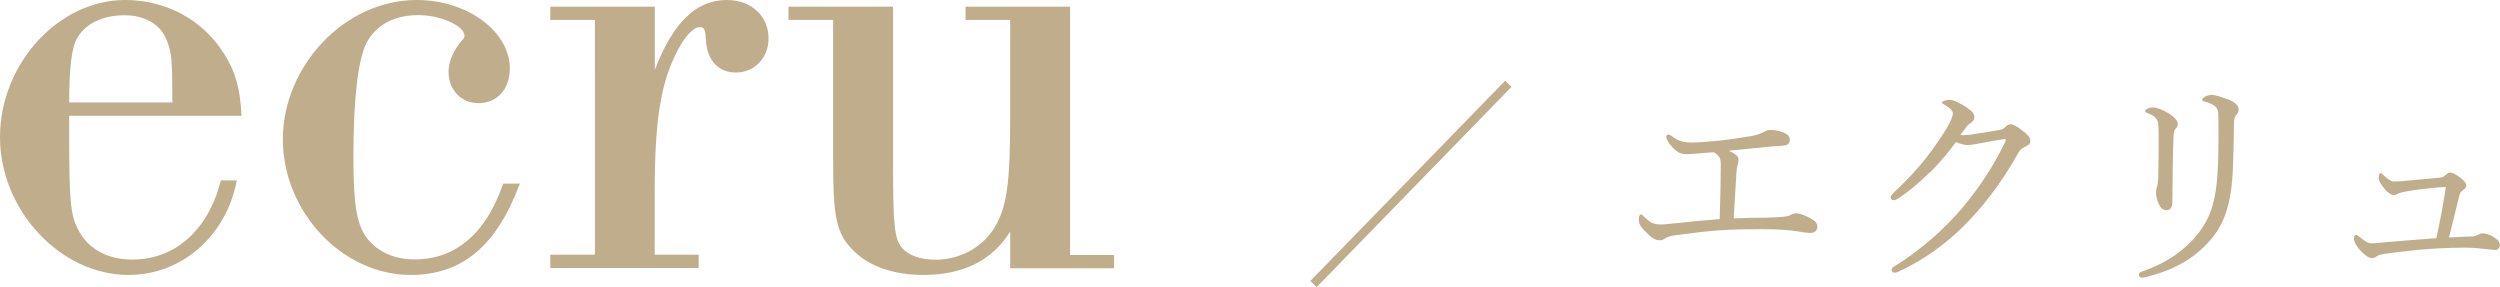
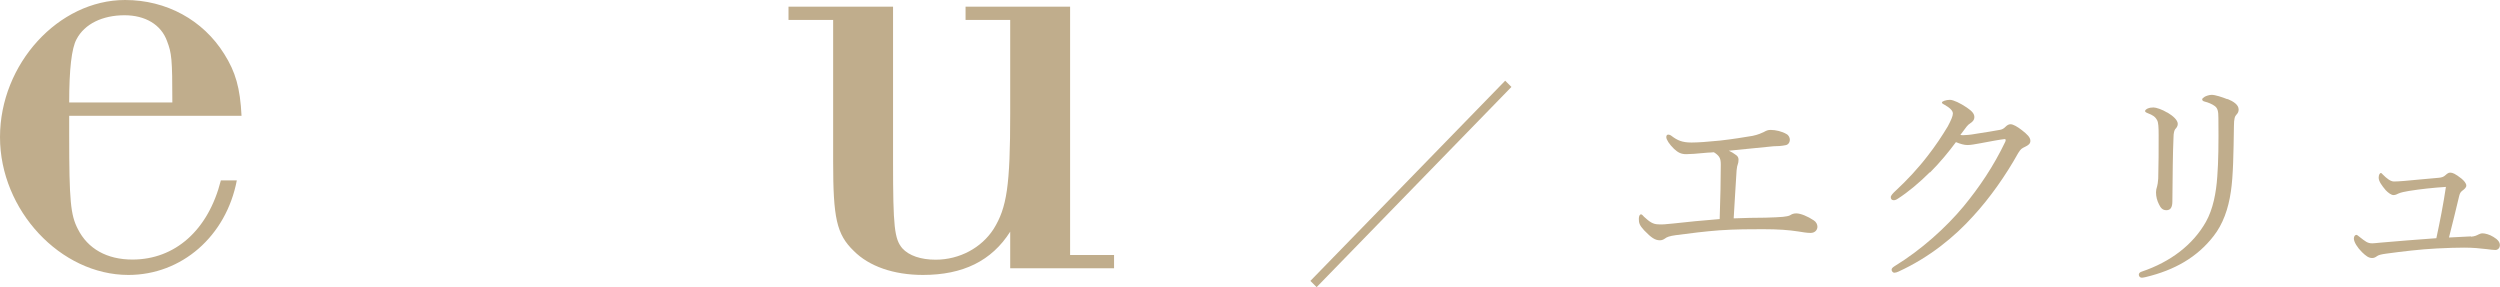
<svg xmlns="http://www.w3.org/2000/svg" id="_レイヤー_2" width="180.31" height="20.71" viewBox="0 0 180.31 20.71">
  <g id="text">
    <path d="m4.99,8.35v1.39c0,4.75.1,5.76.62,6.77.72,1.44,2.11,2.21,3.94,2.21,3.07,0,5.47-2.11,6.38-5.71h1.15c-.77,4.03-3.98,6.82-7.82,6.82C4.37,19.83,0,15.17,0,9.89S4.22,0,9.02,0c2.98,0,5.62,1.44,7.15,3.89.82,1.3,1.15,2.45,1.25,4.46H4.99Zm7.44-.96c0-3.17-.05-3.55-.38-4.42-.43-1.2-1.58-1.87-3.07-1.87-1.58,0-2.88.62-3.46,1.73q-.53.96-.53,4.56h7.44Z" style="fill:#c0ad8c;" />
-     <path d="m37.49,13.25c-1.68,4.51-4.18,6.58-7.87,6.58-4.94,0-9.22-4.56-9.22-9.79S24.82,0,30.05,0c3.65,0,6.72,2.26,6.72,4.94,0,1.49-.91,2.5-2.26,2.5-1.25,0-2.16-.96-2.16-2.26,0-.72.34-1.54.96-2.26.14-.14.19-.19.19-.34,0-.72-1.73-1.49-3.31-1.49-1.73,0-3.02.67-3.74,1.97-.62,1.2-.96,3.98-.96,8.26,0,3.5.24,4.9,1.01,5.9.77.96,1.97,1.49,3.41,1.49,2.98,0,5.18-1.92,6.38-5.47h1.2Z" style="fill:#c0ad8c;" />
-     <path d="m42.91,1.44h-3.22V.48h7.54v4.56c1.3-3.41,2.98-5.04,5.18-5.04,1.78,0,3.02,1.15,3.02,2.78,0,1.39-1.01,2.45-2.35,2.45-1.25,0-2.06-.86-2.16-2.26-.05-.86-.1-1.01-.48-1.01-.34,0-.86.48-1.3,1.2-1.44,2.45-1.92,5.18-1.92,10.75v4.46h3.17v.96h-10.7v-.96h3.22V1.44Z" style="fill:#c0ad8c;" />
    <path d="m77.18,18.39h3.17v.96h-7.49v-2.64c-1.34,2.11-3.41,3.12-6.29,3.12-2.11,0-3.89-.62-4.99-1.73-1.25-1.2-1.49-2.4-1.49-6.43V1.44h-3.22V.48h7.54v11.19c0,4.7.1,5.57.67,6.24.48.53,1.34.82,2.4.82,1.73,0,3.31-.86,4.18-2.21.96-1.54,1.2-3.12,1.2-8.35V1.44h-3.22V.48h7.54v17.91Z" style="fill:#c0ad8c;" />
    <path d="m94.51,20.26l14.05-14.44.45.45-14.05,14.44-.45-.45Z" style="fill:#c0ad8c;" />
    <path d="m127.31,15.7c.59-.02.98-.03,1.28-.06.21-.02.42-.06.51-.11.13-.08.24-.14.46-.14.3,0,.82.21,1.25.5.18.11.27.3.27.46,0,.22-.16.45-.5.45-.27,0-.58-.06-.91-.11-.66-.1-1.39-.16-2.53-.16-.8,0-1.98,0-3.12.08-1.07.08-2.08.21-3.15.35-.45.06-.66.14-.78.24-.14.1-.26.13-.37.13-.35,0-.62-.18-1.14-.72-.34-.37-.38-.53-.38-.83,0-.19.06-.32.16-.32.06,0,.13.08.22.18.4.37.64.53,1.01.54.29.02.51,0,1.09-.06,1.02-.11,2.05-.22,3.35-.32.05-1.31.08-3.09.08-3.94,0-.24-.03-.43-.13-.56-.08-.11-.19-.21-.37-.32-.13.02-.3.02-.45.03-.85.08-1.26.11-1.54.11-.35,0-.58-.1-.88-.38-.35-.34-.56-.67-.56-.85,0-.11.05-.18.13-.18s.18.03.27.11c.4.3.74.46,1.42.46.45,0,1.18-.05,2.05-.14.91-.1,1.74-.24,2.35-.34.4-.08.67-.21.8-.27.18-.1.3-.16.5-.16.38,0,.83.11,1.15.3.16.08.24.27.24.4,0,.22-.13.37-.3.4-.29.06-.59.08-.88.08-1.04.1-2.13.21-3.22.32.18.08.34.18.46.27.18.11.24.22.24.38,0,.14-.02.24-.06.35-.02.05-.06.18-.08.42-.08,1.09-.11,1.97-.21,3.46.8-.03,1.54-.05,2.26-.05Z" style="fill:#c0ad8c;" />
    <path d="m139.18,12.43c-.72.72-1.55,1.42-2.3,1.9-.14.1-.24.11-.3.11-.13,0-.21-.08-.21-.22,0-.11.14-.27.37-.48.78-.72,1.63-1.63,2.3-2.51.54-.69,1.02-1.41,1.44-2.11.24-.45.37-.75.37-.93s-.16-.38-.58-.62c-.11-.06-.21-.1-.21-.18s.29-.19.58-.19c.24,0,.75.24,1.22.56.38.26.54.45.54.69,0,.18-.1.32-.32.46-.16.1-.24.21-.69.82.08.02.13.02.21.02.19,0,.54-.03.91-.1.72-.11,1.22-.19,1.76-.29.16-.03.27-.11.37-.21.13-.13.24-.19.37-.19.19,0,.5.18.82.43.37.29.61.51.61.77,0,.21-.16.32-.37.42-.27.13-.32.16-.51.46-.91,1.63-2.03,3.22-3.23,4.53-1.34,1.49-3.14,2.98-5.41,4.02-.11.05-.21.08-.3.08s-.19-.11-.19-.21.06-.16.21-.26c1.92-1.17,3.71-2.79,4.96-4.29,1.15-1.39,2.19-2.93,3.03-4.69.02-.05.03-.1.03-.13s-.03-.06-.08-.06c-.24.02-1.12.18-1.74.3-.37.06-.66.13-.94.13-.24,0-.51-.08-.83-.21-.51.69-1.15,1.47-1.86,2.18Z" style="fill:#c0ad8c;" />
    <path d="m160.64,7.13c.46.19.82.43.82.77,0,.14-.05.26-.16.37s-.18.29-.18.83c-.03,1.92-.05,3.59-.22,4.71-.18,1.26-.58,2.37-1.25,3.22-1.18,1.52-2.8,2.45-4.88,2.95-.1.02-.21.05-.29.05-.13,0-.22-.1-.22-.22,0-.1.08-.18.21-.22,2.08-.7,3.7-1.94,4.63-3.59.51-.91.74-2.08.82-3.28.08-1.04.1-2.4.08-4.19,0-.51-.05-.72-.26-.88-.18-.14-.5-.27-.72-.32-.14-.03-.19-.1-.19-.16s.06-.11.18-.19c.1-.06.34-.14.5-.14.26,0,.75.16,1.15.32Zm-4.31.99c.4.24.74.54.74.82,0,.16-.1.29-.18.37-.06.08-.13.24-.13.66-.05,1.06-.06,2.62-.08,4.55,0,.43-.13.64-.43.64-.29,0-.42-.18-.54-.43-.13-.26-.21-.54-.21-.86,0-.14.03-.29.08-.43.03-.11.06-.27.08-.56.03-1.06.03-2,.03-3.12,0-.61-.02-.93-.11-1.09-.14-.26-.32-.37-.66-.5-.13-.05-.21-.1-.21-.16s.08-.13.18-.18c.14-.06.27-.08.43-.08.18,0,.62.14,1.01.38Z" style="fill:#c0ad8c;" />
    <path d="m178.23,17.07c.26-.02.42-.1.53-.16.1-.05.19-.08.3-.08.16,0,.5.08.78.26.32.19.46.38.46.59,0,.22-.16.35-.32.35-.19,0-.35-.03-.61-.06-.5-.06-1.02-.11-1.65-.11-.51,0-1.2.02-1.97.06-1.2.06-2.51.22-3.62.37-.38.05-.58.1-.7.19-.1.08-.22.13-.34.13-.26,0-.46-.16-.74-.43-.32-.32-.58-.72-.58-.98,0-.18.11-.26.18-.26.05,0,.11.05.21.13.45.35.59.48.94.48.11,0,.27-.02.59-.05,1.17-.11,2.72-.22,4.03-.32.27-1.25.5-2.43.69-3.7-.94.06-1.84.16-2.66.29-.34.06-.56.1-.77.19-.1.05-.21.11-.35.11-.16,0-.38-.16-.56-.35-.27-.32-.51-.64-.51-.9,0-.21.08-.34.16-.34.05,0,.08.05.14.11.29.29.56.5.8.5.37,0,.99-.06,1.71-.13.61-.05,1.1-.1,1.55-.14.18-.02.32-.06.45-.18.11-.1.22-.19.34-.19.19,0,.37.08.82.43.19.16.35.34.35.51,0,.14-.16.27-.27.35-.13.1-.19.18-.24.38-.22.94-.5,2.06-.74,3.01.56-.03,1.12-.06,1.57-.08Z" style="fill:#c0ad8c;" />
  </g>
</svg>